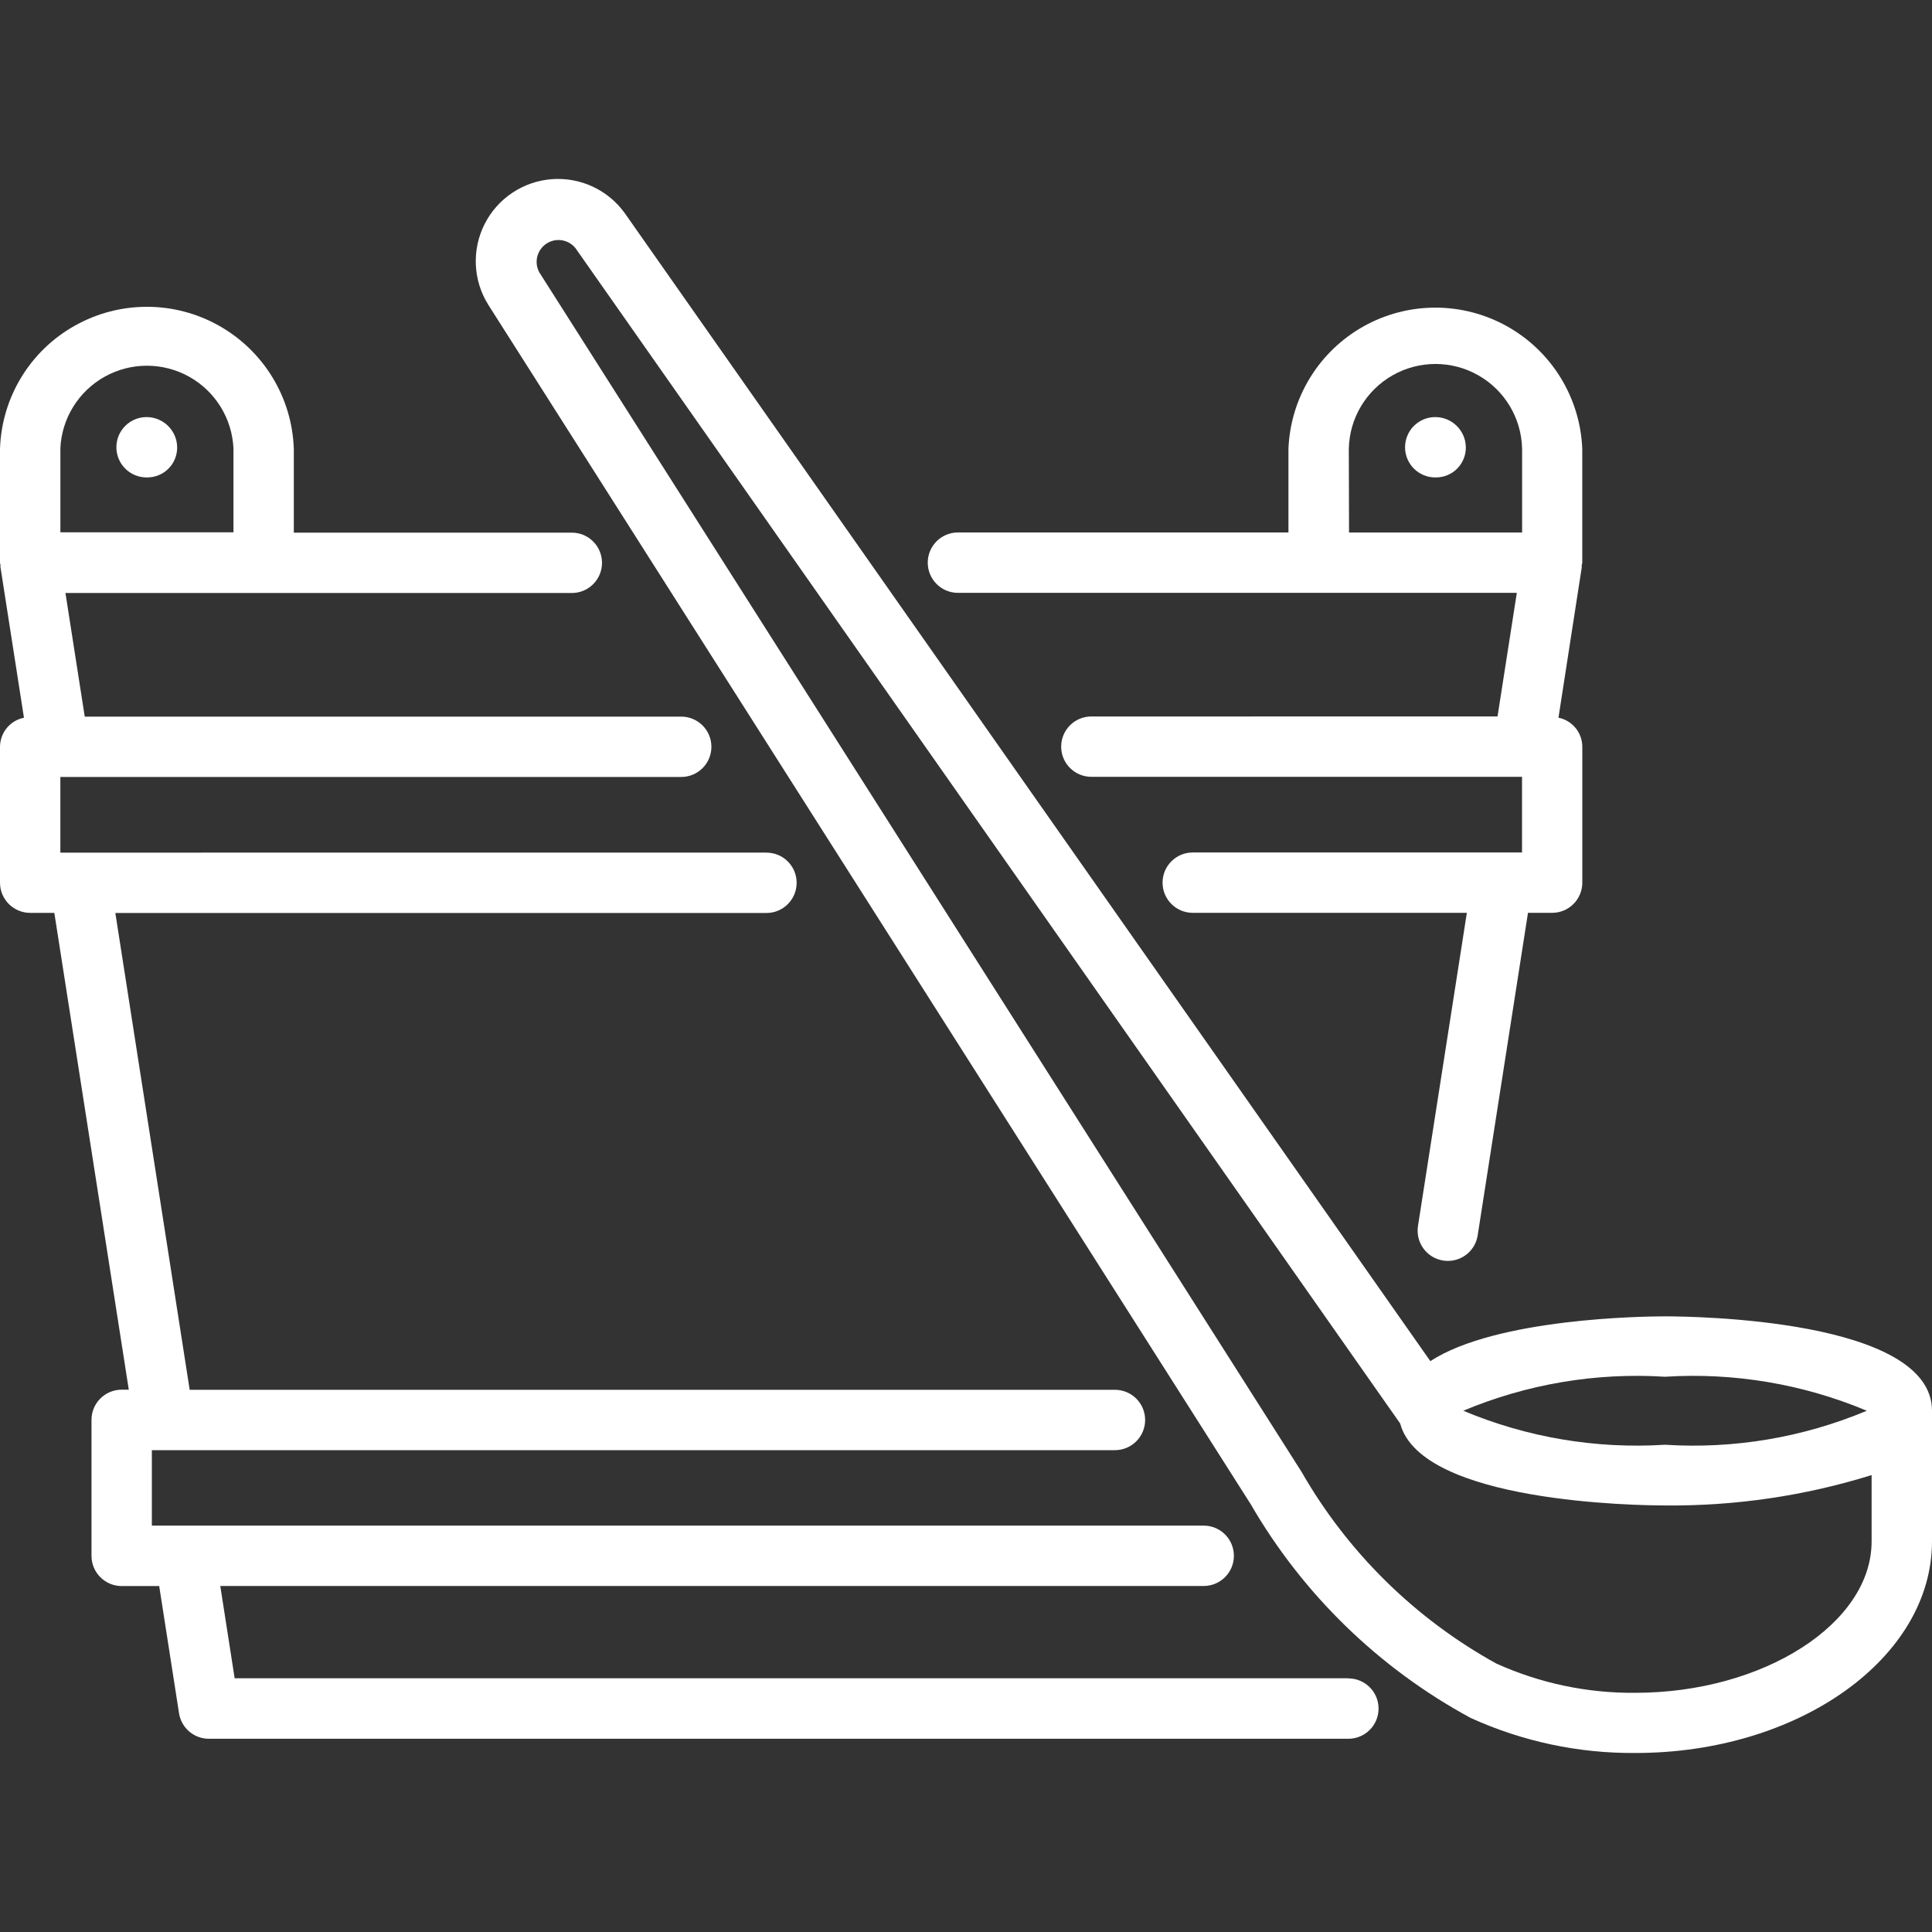
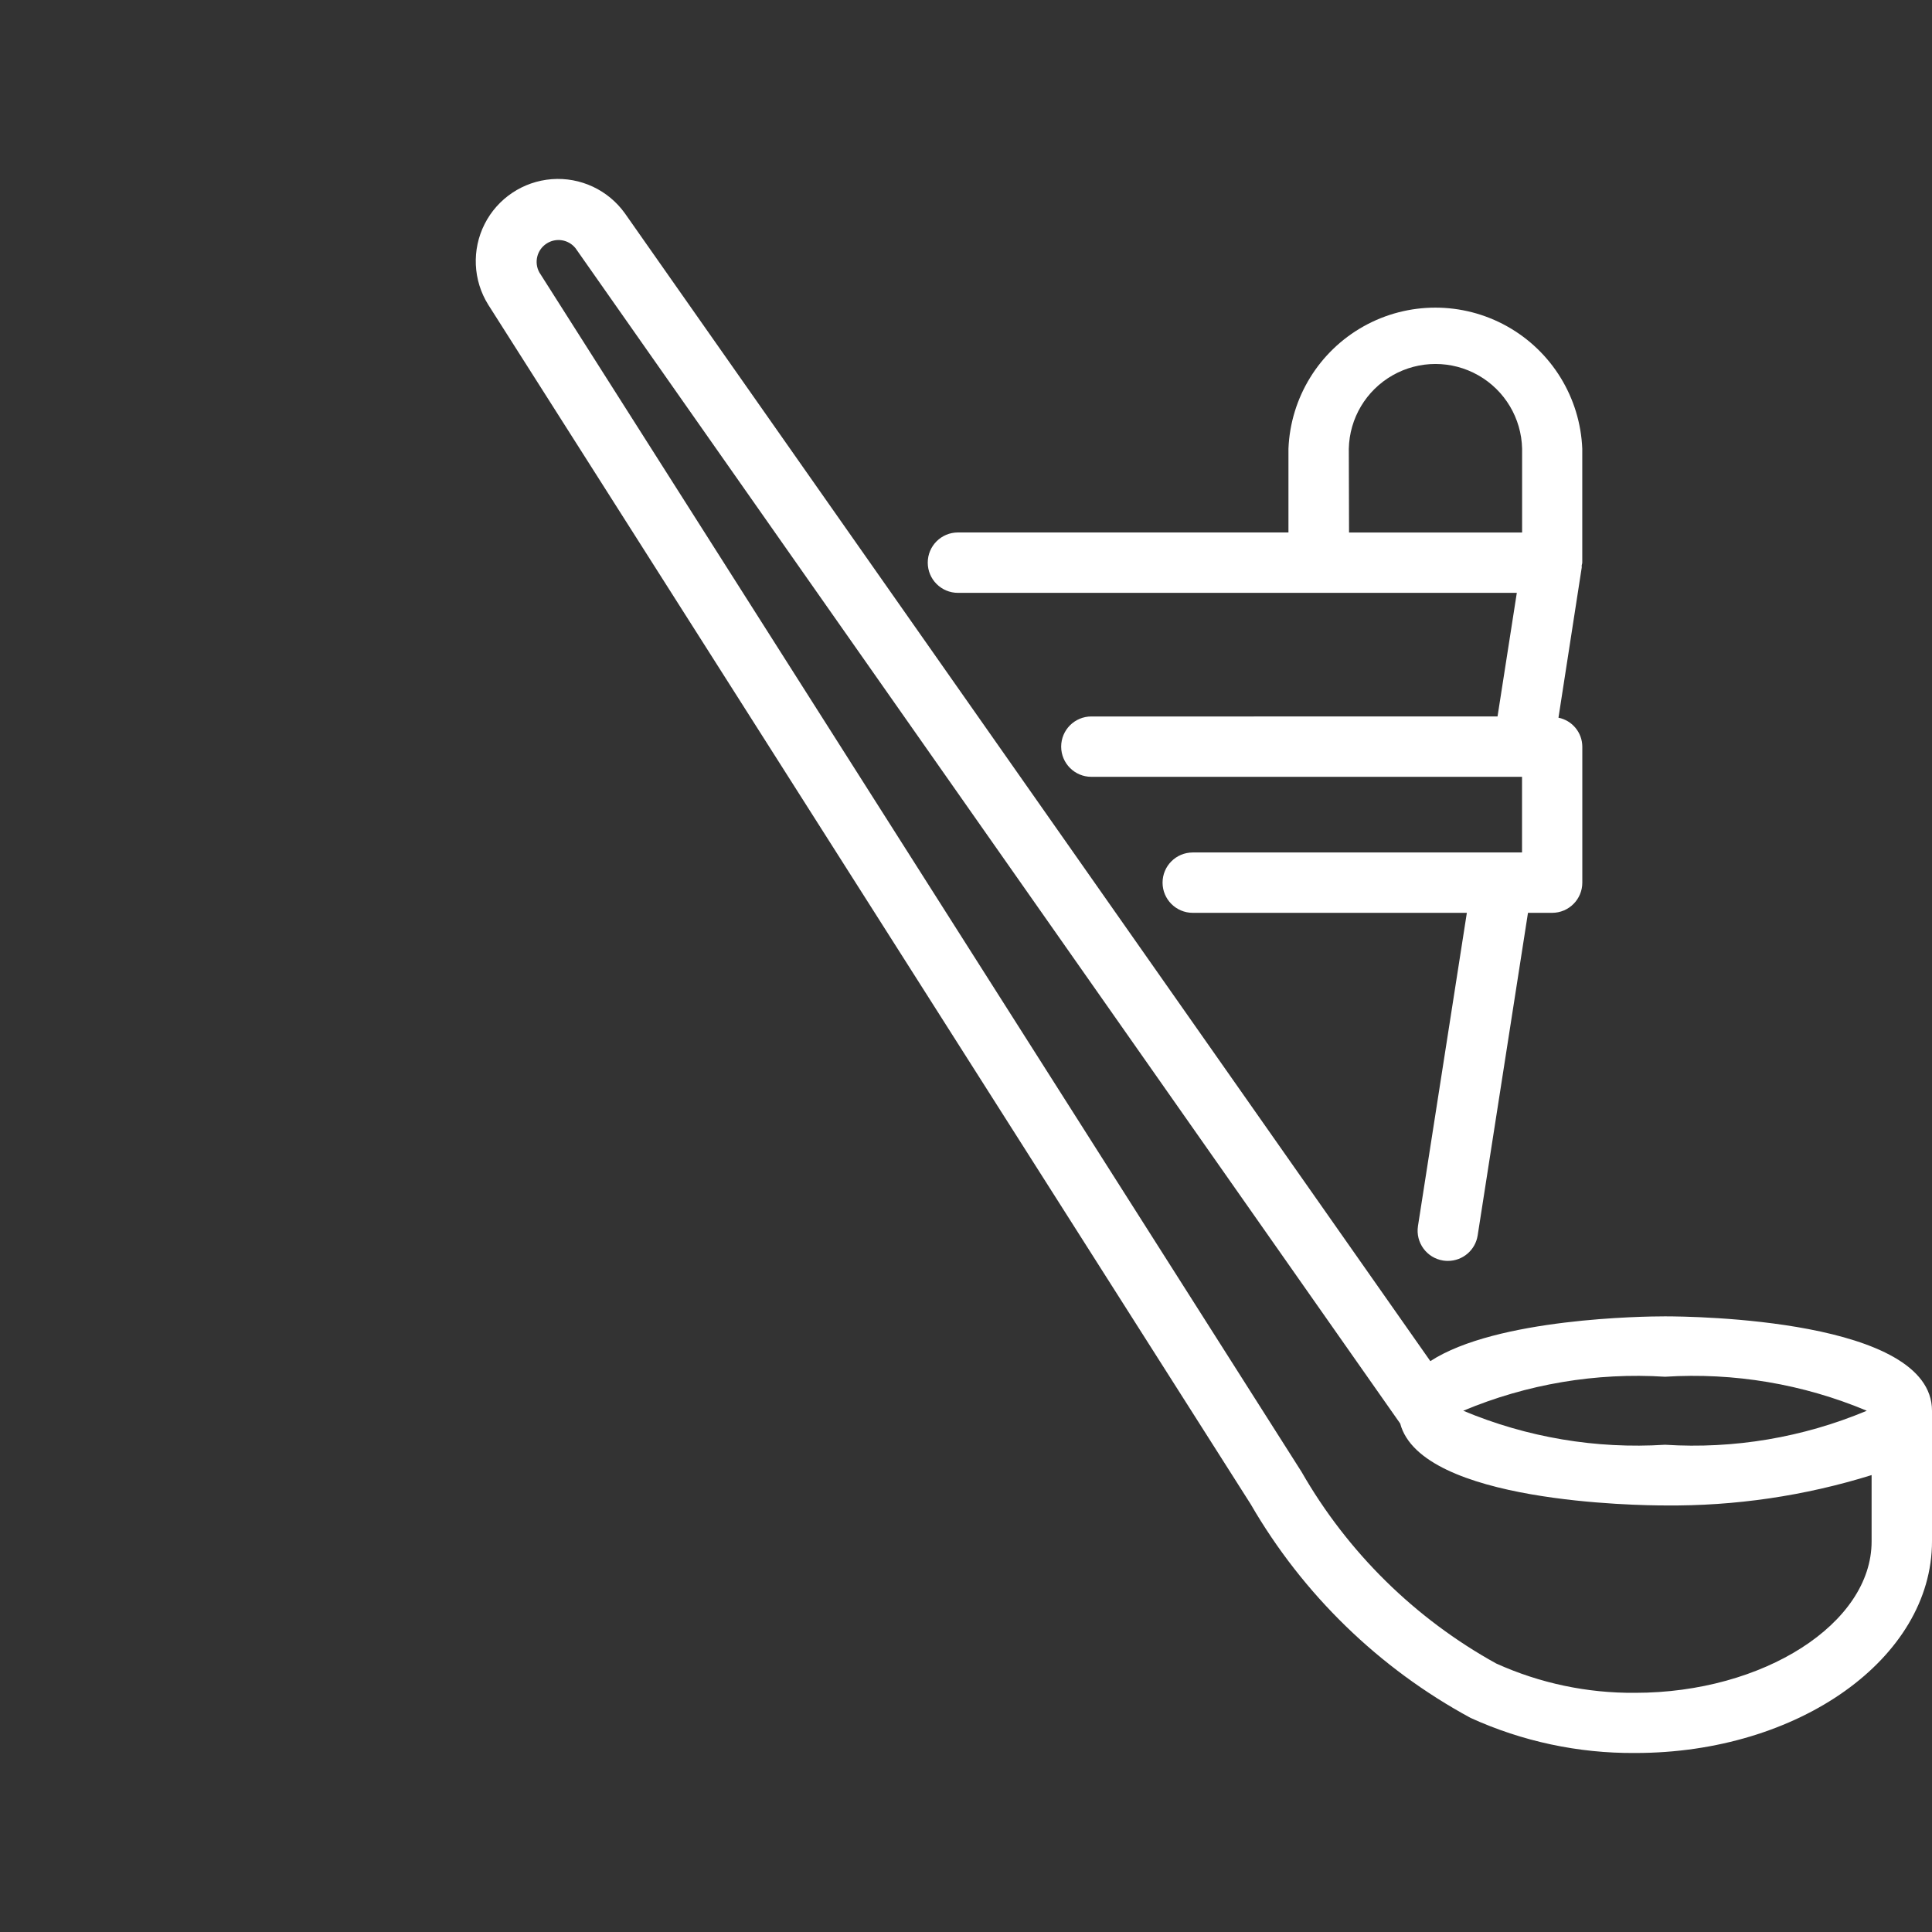
<svg xmlns="http://www.w3.org/2000/svg" id="Слой_1" x="0px" y="0px" viewBox="0 0 500 500" style="enable-background:new 0 0 500 500;" xml:space="preserve">
  <rect x="0" y="0" width="500" height="500" fill="#333333" stroke="none" />
  <style type="text/css"> .st0{fill:#986B58;} .st1{fill:#FFFFFF;} .st2{fill-rule:evenodd;clip-rule:evenodd;fill:#FFFFFF;} .st3{fill:#986B58;stroke:#986B58;stroke-width:2.835;stroke-miterlimit:10;} </style>
  <g>
-     <path class="st1" d="M348.95,434.33H60.73l-3.72-23.88h254.51c4.31,0,7.81-3.5,7.81-7.81c0-4.32-3.5-7.81-7.81-7.81H39.3v-19.53 h249.25c4.31,0,7.81-3.5,7.81-7.81c0-4.32-3.5-7.81-7.81-7.81H49.09l-19.24-123.4h168.51c4.31,0,7.81-3.5,7.81-7.81 c0-4.32-3.5-7.81-7.81-7.81H15.62v-19.58h160.68c4.31,0,7.81-3.5,7.81-7.81c0-4.32-3.5-7.81-7.81-7.81H21.93l-4.99-31.99h131.05 c4.31,0,7.81-3.5,7.81-7.81c0-4.32-3.5-7.81-7.81-7.81H76.04v-21.67c-0.44-13.29-7.78-25.37-19.37-31.89 c-11.58-6.52-25.73-6.52-37.31,0C7.78,90.76,0.44,102.85,0,116.14v29.48c0,0.22,0.1,0.4,0.13,0.62c0.02,0.22-0.06,0.39,0,0.58 l6.07,38.93v0c-3.58,0.71-6.16,3.83-6.2,7.48v35.21c0,4.31,3.5,7.81,7.81,7.81h6.25l19.27,123.4h-1.84c-4.31,0-7.81,3.49-7.81,7.81 v35.2c0,4.31,3.5,7.81,7.81,7.81h9.71l5.13,32.9v0c0.59,3.81,3.86,6.62,7.72,6.62h294.91c4.31,0,7.81-3.5,7.81-7.81 s-3.5-7.81-7.81-7.81L348.95,434.33z M15.62,116.09c0.33-7.77,4.68-14.81,11.47-18.6c6.79-3.79,15.06-3.79,21.86,0 c6.79,3.79,11.13,10.83,11.47,18.6v21.67l-44.79,0V116.09z" />
    <path class="st1" d="M247.92,153.43h144.63l-4.99,31.99H282.44c-4.31,0-7.81,3.49-7.81,7.81c0,4.31,3.5,7.81,7.81,7.81H393.9v19.58 h-85.22c-4.31,0-7.81,3.49-7.81,7.81c0,4.31,3.5,7.81,7.81,7.81h70.94l-12.65,81.06c-0.66,4.27,2.26,8.26,6.52,8.93 c0.4,0.06,0.81,0.09,1.22,0.09c3.85,0,7.12-2.8,7.71-6.6l13.02-83.48h6.25c4.31,0,7.81-3.5,7.81-7.81v-35.21 c-0.03-3.64-2.6-6.76-6.17-7.48l6.03-38.93c0-0.2-0.05-0.39,0-0.58c0.05-0.2,0.13-0.4,0.13-0.62v-29.48 c-0.54-13.22-7.9-25.21-19.44-31.67c-11.54-6.46-25.62-6.46-37.16,0c-11.54,6.46-18.91,18.45-19.44,31.67v21.67l-85.54,0 c-4.31,0-7.81,3.49-7.81,7.81C240.1,149.93,243.6,153.43,247.92,153.43L247.92,153.43z M349.07,116.14L349.07,116.14 c0.17-7.9,4.48-15.12,11.35-19.02c6.87-3.9,15.28-3.9,22.15,0c6.87,3.9,11.18,11.12,11.35,19.02v21.67h-44.79L349.07,116.14z" />
-     <path class="st1" d="M371.44,107.94c-4.32,0-7.81,3.5-7.81,7.81s3.49,7.81,7.81,7.81h0.21h0c2.06-0.01,4.04-0.83,5.48-2.3 c1.45-1.46,2.25-3.45,2.23-5.51C379.3,111.42,375.77,107.94,371.44,107.94L371.44,107.94z" />
-     <path class="st1" d="M37.93,107.94c-4.31,0-7.81,3.5-7.81,7.81s3.5,7.81,7.81,7.81h0.21c2.06-0.01,4.04-0.83,5.48-2.3 c1.45-1.46,2.25-3.45,2.23-5.51C45.8,111.42,42.26,107.94,37.93,107.94L37.93,107.94z" />
    <path class="st1" d="M430.91,340.67c-5.46,0-43.62,0.46-60.74,11.59L161.72,55.21c-4.33-6.05-11.51-9.41-18.93-8.84 c-7.42,0.57-14.01,4.97-17.37,11.61c-3.36,6.64-3.01,14.56,0.93,20.87l197.33,310.43h0c13.51,23.34,33.21,42.48,56.92,55.32 c13.36,6.08,27.89,9.18,42.57,9.07c42.36,0.04,76.83-24.56,76.83-54.77V365.1C500,341.36,437.99,340.67,430.91,340.67 L430.91,340.67z M430.91,356.3c17.85-1.13,35.72,1.88,52.21,8.8c-16.49,6.92-34.36,9.94-52.21,8.8 c-17.85,1.13-35.72-1.88-52.22-8.8C395.19,358.18,413.06,355.17,430.91,356.3z M423.17,438.1c-12.4,0.11-24.66-2.48-35.96-7.59 c-21.02-11.62-38.45-28.78-50.39-49.63L139.57,70.48c-1.4-2.57-0.61-5.79,1.83-7.41c2.44-1.63,5.71-1.12,7.54,1.16l213.43,304.18 c5.44,20.53,61.81,21.2,68.54,21.2v0c18.12,0.18,36.16-2.47,53.46-7.86v17.18C484.38,420.17,456.35,438.1,423.17,438.1 L423.17,438.1z" />
  </g>
</svg>